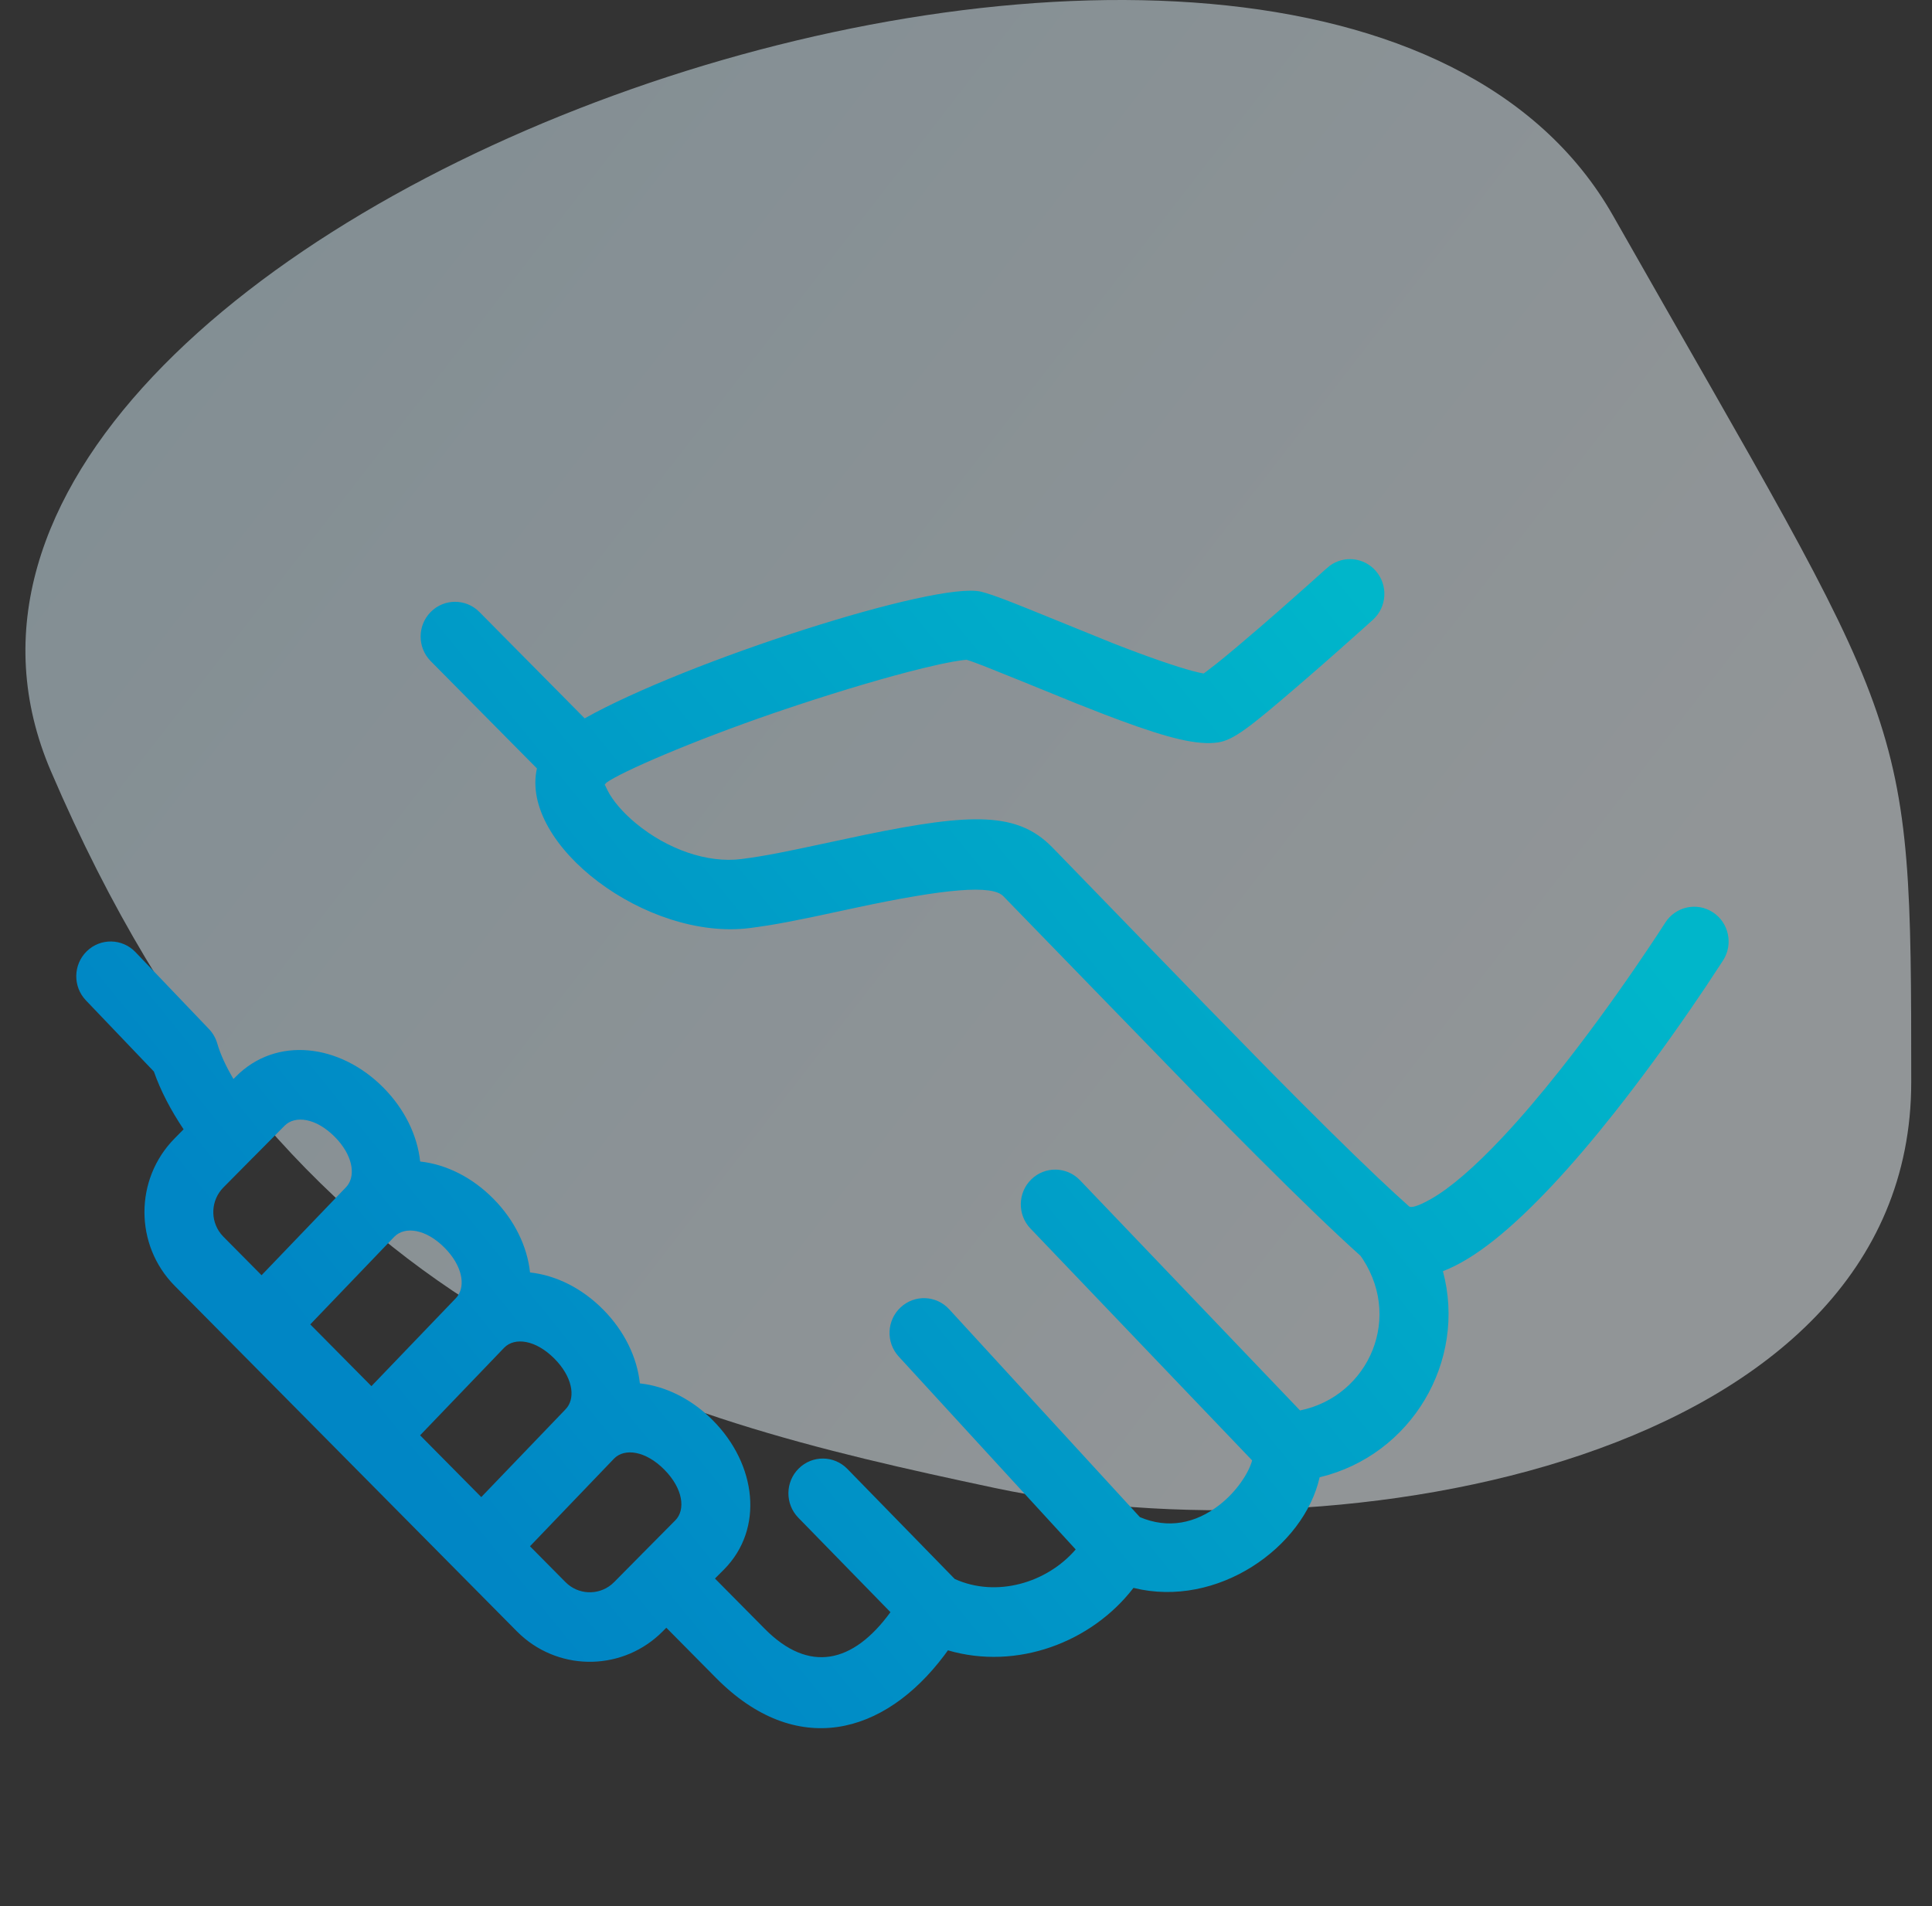
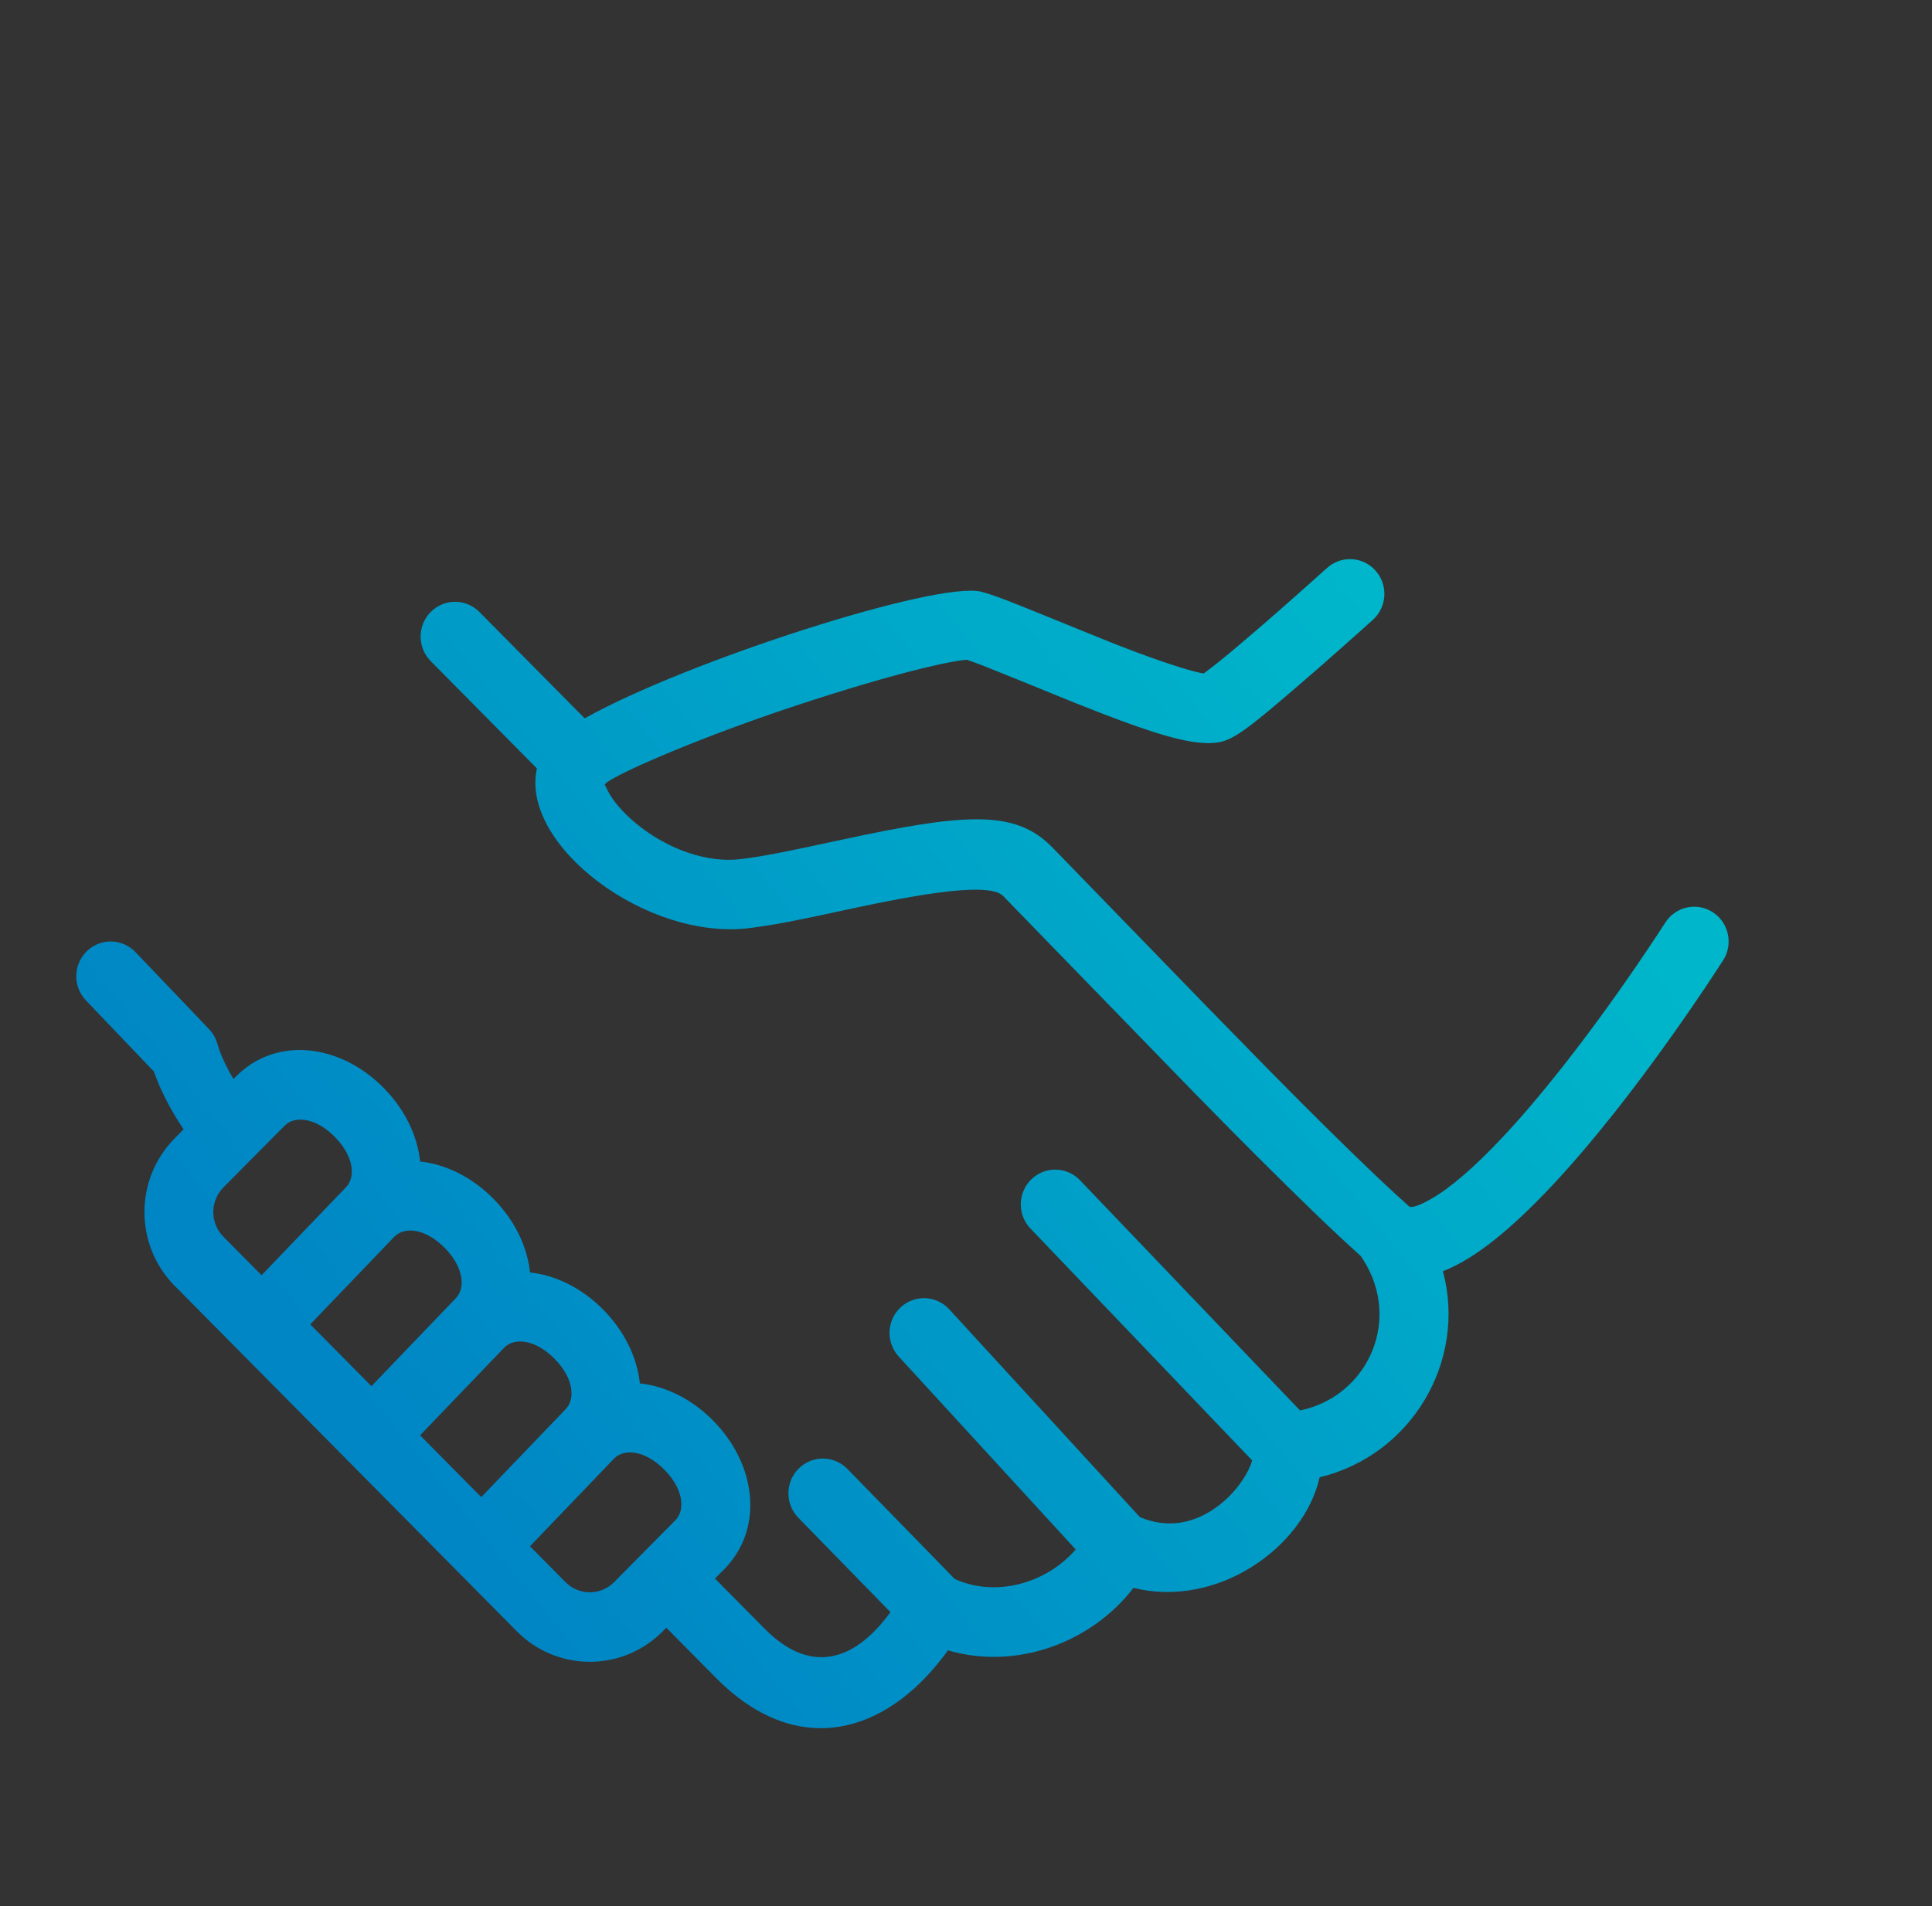
<svg xmlns="http://www.w3.org/2000/svg" width="76" height="75" viewBox="0 0 76 75">
  <rect x="0" y="0" width="76" height="75" fill="#333333" stroke="none" />
  <defs>
    <linearGradient id="icon-sales-a" x1="82.47%" x2="0%" y1="74.66%" y2="17.915%">
      <stop offset="0%" stop-color="#F0F8FC" />
      <stop offset="100%" stop-color="#CBE7F4" />
    </linearGradient>
    <linearGradient id="icon-sales-b" x1="89.868%" x2="16.18%" y1="24.959%" y2="67.631%">
      <stop offset="0%" stop-color="#00B6CA" />
      <stop offset="100%" stop-color="#0086C5" />
    </linearGradient>
  </defs>
  <g fill="none" fill-rule="evenodd">
-     <path fill="url(#icon-sales-a)" d="M39.132,58.548 C52.675,61.429 75.183,57.491 75.183,42.579 C75.183,27.667 75.132,29.059 63.455,8.489 C51.779,-12.082 -7.364,8.489 2.001,30.34 C11.365,52.191 25.589,55.668 39.132,58.548 Z" opacity=".5" />
-     <path fill="url(#icon-sales-b)" d="M52.309,22.261 C52.864,21.853 53.645,21.928 54.113,22.456 C54.612,23.018 54.564,23.883 54.007,24.387 L54.007,24.387 L53.611,24.743 L52.621,25.624 C52.224,25.976 51.829,26.322 51.447,26.652 L51.447,26.652 L51.051,26.994 C49.146,28.635 48.523,29.117 47.923,29.211 C47.121,29.337 45.96,29.047 44.056,28.342 L44.056,28.342 L43.462,28.118 L42.32,27.67 L40.187,26.802 L38.68,26.196 L38.195,26.016 L38.012,25.956 C38.027,25.962 38.015,25.962 37.99,25.964 L37.99,25.964 L37.891,25.974 L37.774,25.989 L37.49,26.035 C37.17,26.091 36.774,26.178 36.315,26.29 L36.315,26.29 L35.735,26.436 C34.306,26.809 32.509,27.355 30.731,27.959 L30.731,27.959 L30.427,28.062 C27.203,29.172 24.449,30.367 23.852,30.797 C23.817,30.847 23.776,30.894 23.732,30.939 L23.786,30.875 C23.793,30.882 23.8,30.894 23.809,30.911 L23.809,30.911 L23.9,31.099 C24.098,31.497 24.496,31.969 25.023,32.403 C26.249,33.414 27.822,33.974 29.168,33.801 C29.638,33.741 30.074,33.67 30.678,33.552 L30.678,33.552 L31.438,33.398 L34.039,32.845 C38.266,31.976 40.026,31.958 41.377,33.323 L41.377,33.323 L41.518,33.467 L47.438,39.57 L50.005,42.194 C51.668,43.878 53.061,45.255 54.177,46.313 L54.177,46.313 L54.857,46.949 L55.429,47.468 C55.489,47.522 55.714,47.505 56.292,47.177 C57.055,46.744 58.014,45.914 59.099,44.758 C59.822,43.989 60.585,43.091 61.376,42.092 C62.377,40.827 63.368,39.468 64.303,38.109 L64.303,38.109 L64.858,37.291 L65.188,36.795 L65.506,36.306 C65.911,35.67 66.749,35.486 67.378,35.895 C68.007,36.303 68.189,37.149 67.785,37.785 L67.785,37.785 L67.102,38.824 L66.527,39.67 C65.56,41.076 64.534,42.483 63.492,43.8 C62.656,44.855 61.844,45.81 61.064,46.641 C59.471,48.337 58.042,49.525 56.761,50.019 C57.71,53.561 55.524,57.261 51.911,58.128 C51.295,60.881 47.895,63.299 44.588,62.48 C42.932,64.633 39.993,65.729 37.289,64.937 L37.289,64.937 L37.151,65.126 C34.775,68.292 31.31,69.197 28.171,66.027 L28.171,66.027 L26.211,64.047 L26.074,64.186 C24.54,65.735 22.086,65.787 20.491,64.341 L20.329,64.186 L6.871,50.593 C5.286,48.991 5.286,46.394 6.872,44.791 L6.872,44.791 L7.222,44.436 C6.719,43.686 6.313,42.91 6.054,42.163 L6.054,42.163 L3.38,39.363 C2.86,38.819 2.876,37.953 3.414,37.429 C3.952,36.904 4.809,36.92 5.329,37.463 L5.329,37.463 L8.221,40.491 C8.374,40.651 8.485,40.846 8.547,41.059 C8.669,41.484 8.891,41.964 9.183,42.456 L9.278,42.362 C10.866,40.756 13.376,41.073 15.083,42.797 C15.918,43.64 16.419,44.676 16.528,45.703 C17.545,45.813 18.57,46.32 19.404,47.163 C20.239,48.005 20.741,49.041 20.85,50.068 C21.866,50.178 22.892,50.684 23.727,51.528 C24.561,52.37 25.062,53.406 25.171,54.433 L25.171,54.433 L25.406,54.465 C26.345,54.623 27.279,55.115 28.049,55.894 C29.756,57.617 30.068,60.152 28.48,61.756 L28.48,61.756 L28.125,62.112 L30.085,64.092 C31.827,65.851 33.56,65.452 35.028,63.435 L31.403,59.718 C30.879,59.18 30.885,58.314 31.418,57.784 C31.951,57.254 32.808,57.26 33.333,57.798 L33.333,57.798 L37.557,62.129 C39.206,62.875 41.189,62.279 42.315,60.967 L35.353,53.376 C34.844,52.822 34.877,51.957 35.426,51.444 C35.974,50.93 36.831,50.963 37.339,51.517 L37.339,51.517 L44.841,59.696 C45.941,60.161 47.024,59.955 47.976,59.211 C48.649,58.685 49.119,57.961 49.256,57.464 L40.535,48.339 C40.016,47.796 40.031,46.93 40.569,46.405 C41.107,45.881 41.964,45.896 42.484,46.439 L42.484,46.439 L51.14,55.498 C53.859,54.945 55.265,51.768 53.449,49.312 L53.523,49.417 C52.488,48.488 51.133,47.18 49.452,45.499 L49.452,45.499 L48.434,44.476 L47.038,43.058 L39.462,35.257 C39.028,34.819 37.264,34.942 33.584,35.735 L33.584,35.735 L31.948,36.085 C31.22,36.236 30.701,36.335 30.221,36.412 L30.221,36.412 L29.815,36.473 L29.509,36.515 C25.438,37.038 20.449,33.24 21.121,30.236 L16.943,26.014 C16.414,25.48 16.414,24.614 16.943,24.08 C17.472,23.546 18.33,23.546 18.858,24.08 L18.858,24.08 L23,28.266 C26.971,26.031 36.858,22.848 38.598,23.283 C38.832,23.342 39.135,23.445 39.564,23.608 L39.564,23.608 L39.964,23.764 L40.383,23.931 L43.798,25.317 C45.171,25.855 46.275,26.232 46.921,26.404 L46.921,26.404 L47.17,26.465 L47.35,26.5 L47.453,26.424 L47.848,26.119 C48.28,25.775 48.845,25.3 49.509,24.727 L49.509,24.727 L50.255,24.079 C50.64,23.741 51.034,23.393 51.425,23.044 L51.425,23.044 L52.134,22.409 Z M26.134,57.828 C25.393,57.079 24.569,56.975 24.159,57.389 L24.159,57.389 L20.848,60.842 L22.244,62.252 C22.738,62.751 23.517,62.784 24.049,62.352 L24.159,62.252 L25.24,61.159 L25.264,61.133 C25.271,61.127 25.277,61.12 25.284,61.114 L26.565,59.822 C26.976,59.407 26.873,58.574 26.134,57.828 Z M21.812,53.462 C21.071,52.714 20.248,52.61 19.838,53.025 C19.834,53.029 19.83,53.034 19.825,53.038 L16.526,56.476 L18.932,58.907 L22.229,55.472 C22.231,55.469 22.234,55.466 22.237,55.464 L22.243,55.456 L22.31,55.379 C22.64,54.943 22.508,54.165 21.812,53.462 Z M17.489,49.097 C16.749,48.349 15.926,48.245 15.515,48.66 L15.521,48.653 L14.525,49.692 L12.205,52.112 L14.611,54.542 L17.907,51.107 L17.907,51.107 L17.922,51.092 L17.989,51.014 C18.319,50.579 18.186,49.801 17.489,49.097 Z M13.168,44.732 C12.428,43.984 11.604,43.88 11.194,44.296 L11.194,44.296 L9.995,45.506 C9.956,45.548 9.914,45.587 9.87,45.624 L9.948,45.552 L8.787,46.725 C8.294,47.224 8.261,48.012 8.688,48.549 L8.786,48.66 L10.289,50.177 L10.447,50.013 L12.184,48.202 L13.572,46.755 L13.601,46.725 C13.987,46.335 13.918,45.575 13.292,44.864 Z" />
+     <path fill="url(#icon-sales-b)" d="M52.309,22.261 C52.864,21.853 53.645,21.928 54.113,22.456 C54.612,23.018 54.564,23.883 54.007,24.387 L54.007,24.387 L53.611,24.743 L52.621,25.624 C52.224,25.976 51.829,26.322 51.447,26.652 L51.447,26.652 L51.051,26.994 C49.146,28.635 48.523,29.117 47.923,29.211 C47.121,29.337 45.96,29.047 44.056,28.342 L44.056,28.342 L43.462,28.118 L42.32,27.67 L40.187,26.802 L38.68,26.196 L38.195,26.016 L38.012,25.956 C38.027,25.962 38.015,25.962 37.99,25.964 L37.99,25.964 L37.891,25.974 L37.774,25.989 L37.49,26.035 C37.17,26.091 36.774,26.178 36.315,26.29 L36.315,26.29 L35.735,26.436 C34.306,26.809 32.509,27.355 30.731,27.959 L30.731,27.959 L30.427,28.062 C27.203,29.172 24.449,30.367 23.852,30.797 C23.817,30.847 23.776,30.894 23.732,30.939 L23.786,30.875 C23.793,30.882 23.8,30.894 23.809,30.911 L23.809,30.911 L23.9,31.099 C24.098,31.497 24.496,31.969 25.023,32.403 C26.249,33.414 27.822,33.974 29.168,33.801 C29.638,33.741 30.074,33.67 30.678,33.552 L30.678,33.552 L31.438,33.398 L34.039,32.845 C38.266,31.976 40.026,31.958 41.377,33.323 L41.377,33.323 L41.518,33.467 L47.438,39.57 L50.005,42.194 C51.668,43.878 53.061,45.255 54.177,46.313 L54.177,46.313 L54.857,46.949 L55.429,47.468 C55.489,47.522 55.714,47.505 56.292,47.177 C57.055,46.744 58.014,45.914 59.099,44.758 C59.822,43.989 60.585,43.091 61.376,42.092 C62.377,40.827 63.368,39.468 64.303,38.109 L64.303,38.109 L64.858,37.291 L65.188,36.795 L65.506,36.306 C65.911,35.67 66.749,35.486 67.378,35.895 C68.007,36.303 68.189,37.149 67.785,37.785 L67.785,37.785 L67.102,38.824 L66.527,39.67 C65.56,41.076 64.534,42.483 63.492,43.8 C62.656,44.855 61.844,45.81 61.064,46.641 C59.471,48.337 58.042,49.525 56.761,50.019 C57.71,53.561 55.524,57.261 51.911,58.128 C51.295,60.881 47.895,63.299 44.588,62.48 C42.932,64.633 39.993,65.729 37.289,64.937 L37.289,64.937 L37.151,65.126 C34.775,68.292 31.31,69.197 28.171,66.027 L28.171,66.027 L26.211,64.047 L26.074,64.186 C24.54,65.735 22.086,65.787 20.491,64.341 L20.329,64.186 L6.871,50.593 C5.286,48.991 5.286,46.394 6.872,44.791 L6.872,44.791 L7.222,44.436 C6.719,43.686 6.313,42.91 6.054,42.163 L6.054,42.163 L3.38,39.363 C2.86,38.819 2.876,37.953 3.414,37.429 C3.952,36.904 4.809,36.92 5.329,37.463 L5.329,37.463 L8.221,40.491 C8.374,40.651 8.485,40.846 8.547,41.059 C8.669,41.484 8.891,41.964 9.183,42.456 L9.278,42.362 C10.866,40.756 13.376,41.073 15.083,42.797 C15.918,43.64 16.419,44.676 16.528,45.703 C17.545,45.813 18.57,46.32 19.404,47.163 C20.239,48.005 20.741,49.041 20.85,50.068 C21.866,50.178 22.892,50.684 23.727,51.528 C24.561,52.37 25.062,53.406 25.171,54.433 L25.171,54.433 L25.406,54.465 C26.345,54.623 27.279,55.115 28.049,55.894 C29.756,57.617 30.068,60.152 28.48,61.756 L28.48,61.756 L28.125,62.112 L30.085,64.092 C31.827,65.851 33.56,65.452 35.028,63.435 L31.403,59.718 C30.879,59.18 30.885,58.314 31.418,57.784 C31.951,57.254 32.808,57.26 33.333,57.798 L33.333,57.798 L37.557,62.129 C39.206,62.875 41.189,62.279 42.315,60.967 L35.353,53.376 C34.844,52.822 34.877,51.957 35.426,51.444 C35.974,50.93 36.831,50.963 37.339,51.517 L37.339,51.517 L44.841,59.696 C45.941,60.161 47.024,59.955 47.976,59.211 C48.649,58.685 49.119,57.961 49.256,57.464 L40.535,48.339 C40.016,47.796 40.031,46.93 40.569,46.405 C41.107,45.881 41.964,45.896 42.484,46.439 L42.484,46.439 L51.14,55.498 C53.859,54.945 55.265,51.768 53.449,49.312 L53.523,49.417 C52.488,48.488 51.133,47.18 49.452,45.499 L49.452,45.499 L48.434,44.476 L47.038,43.058 L39.462,35.257 C39.028,34.819 37.264,34.942 33.584,35.735 L33.584,35.735 L31.948,36.085 C31.22,36.236 30.701,36.335 30.221,36.412 L30.221,36.412 L29.815,36.473 L29.509,36.515 C25.438,37.038 20.449,33.24 21.121,30.236 L16.943,26.014 C16.414,25.48 16.414,24.614 16.943,24.08 C17.472,23.546 18.33,23.546 18.858,24.08 L18.858,24.08 L23,28.266 C26.971,26.031 36.858,22.848 38.598,23.283 C38.832,23.342 39.135,23.445 39.564,23.608 L39.564,23.608 L39.964,23.764 L40.383,23.931 L43.798,25.317 C45.171,25.855 46.275,26.232 46.921,26.404 L46.921,26.404 L47.17,26.465 L47.35,26.5 L47.453,26.424 L47.848,26.119 C48.28,25.775 48.845,25.3 49.509,24.727 L49.509,24.727 L50.255,24.079 C50.64,23.741 51.034,23.393 51.425,23.044 L51.425,23.044 L52.134,22.409 Z M26.134,57.828 C25.393,57.079 24.569,56.975 24.159,57.389 L24.159,57.389 L20.848,60.842 L22.244,62.252 C22.738,62.751 23.517,62.784 24.049,62.352 L24.159,62.252 L25.24,61.159 L25.264,61.133 C25.271,61.127 25.277,61.12 25.284,61.114 L26.565,59.822 C26.976,59.407 26.873,58.574 26.134,57.828 M21.812,53.462 C21.071,52.714 20.248,52.61 19.838,53.025 C19.834,53.029 19.83,53.034 19.825,53.038 L16.526,56.476 L18.932,58.907 L22.229,55.472 C22.231,55.469 22.234,55.466 22.237,55.464 L22.243,55.456 L22.31,55.379 C22.64,54.943 22.508,54.165 21.812,53.462 Z M17.489,49.097 C16.749,48.349 15.926,48.245 15.515,48.66 L15.521,48.653 L14.525,49.692 L12.205,52.112 L14.611,54.542 L17.907,51.107 L17.907,51.107 L17.922,51.092 L17.989,51.014 C18.319,50.579 18.186,49.801 17.489,49.097 Z M13.168,44.732 C12.428,43.984 11.604,43.88 11.194,44.296 L11.194,44.296 L9.995,45.506 C9.956,45.548 9.914,45.587 9.87,45.624 L9.948,45.552 L8.787,46.725 C8.294,47.224 8.261,48.012 8.688,48.549 L8.786,48.66 L10.289,50.177 L10.447,50.013 L12.184,48.202 L13.572,46.755 L13.601,46.725 C13.987,46.335 13.918,45.575 13.292,44.864 Z" />
  </g>
</svg>